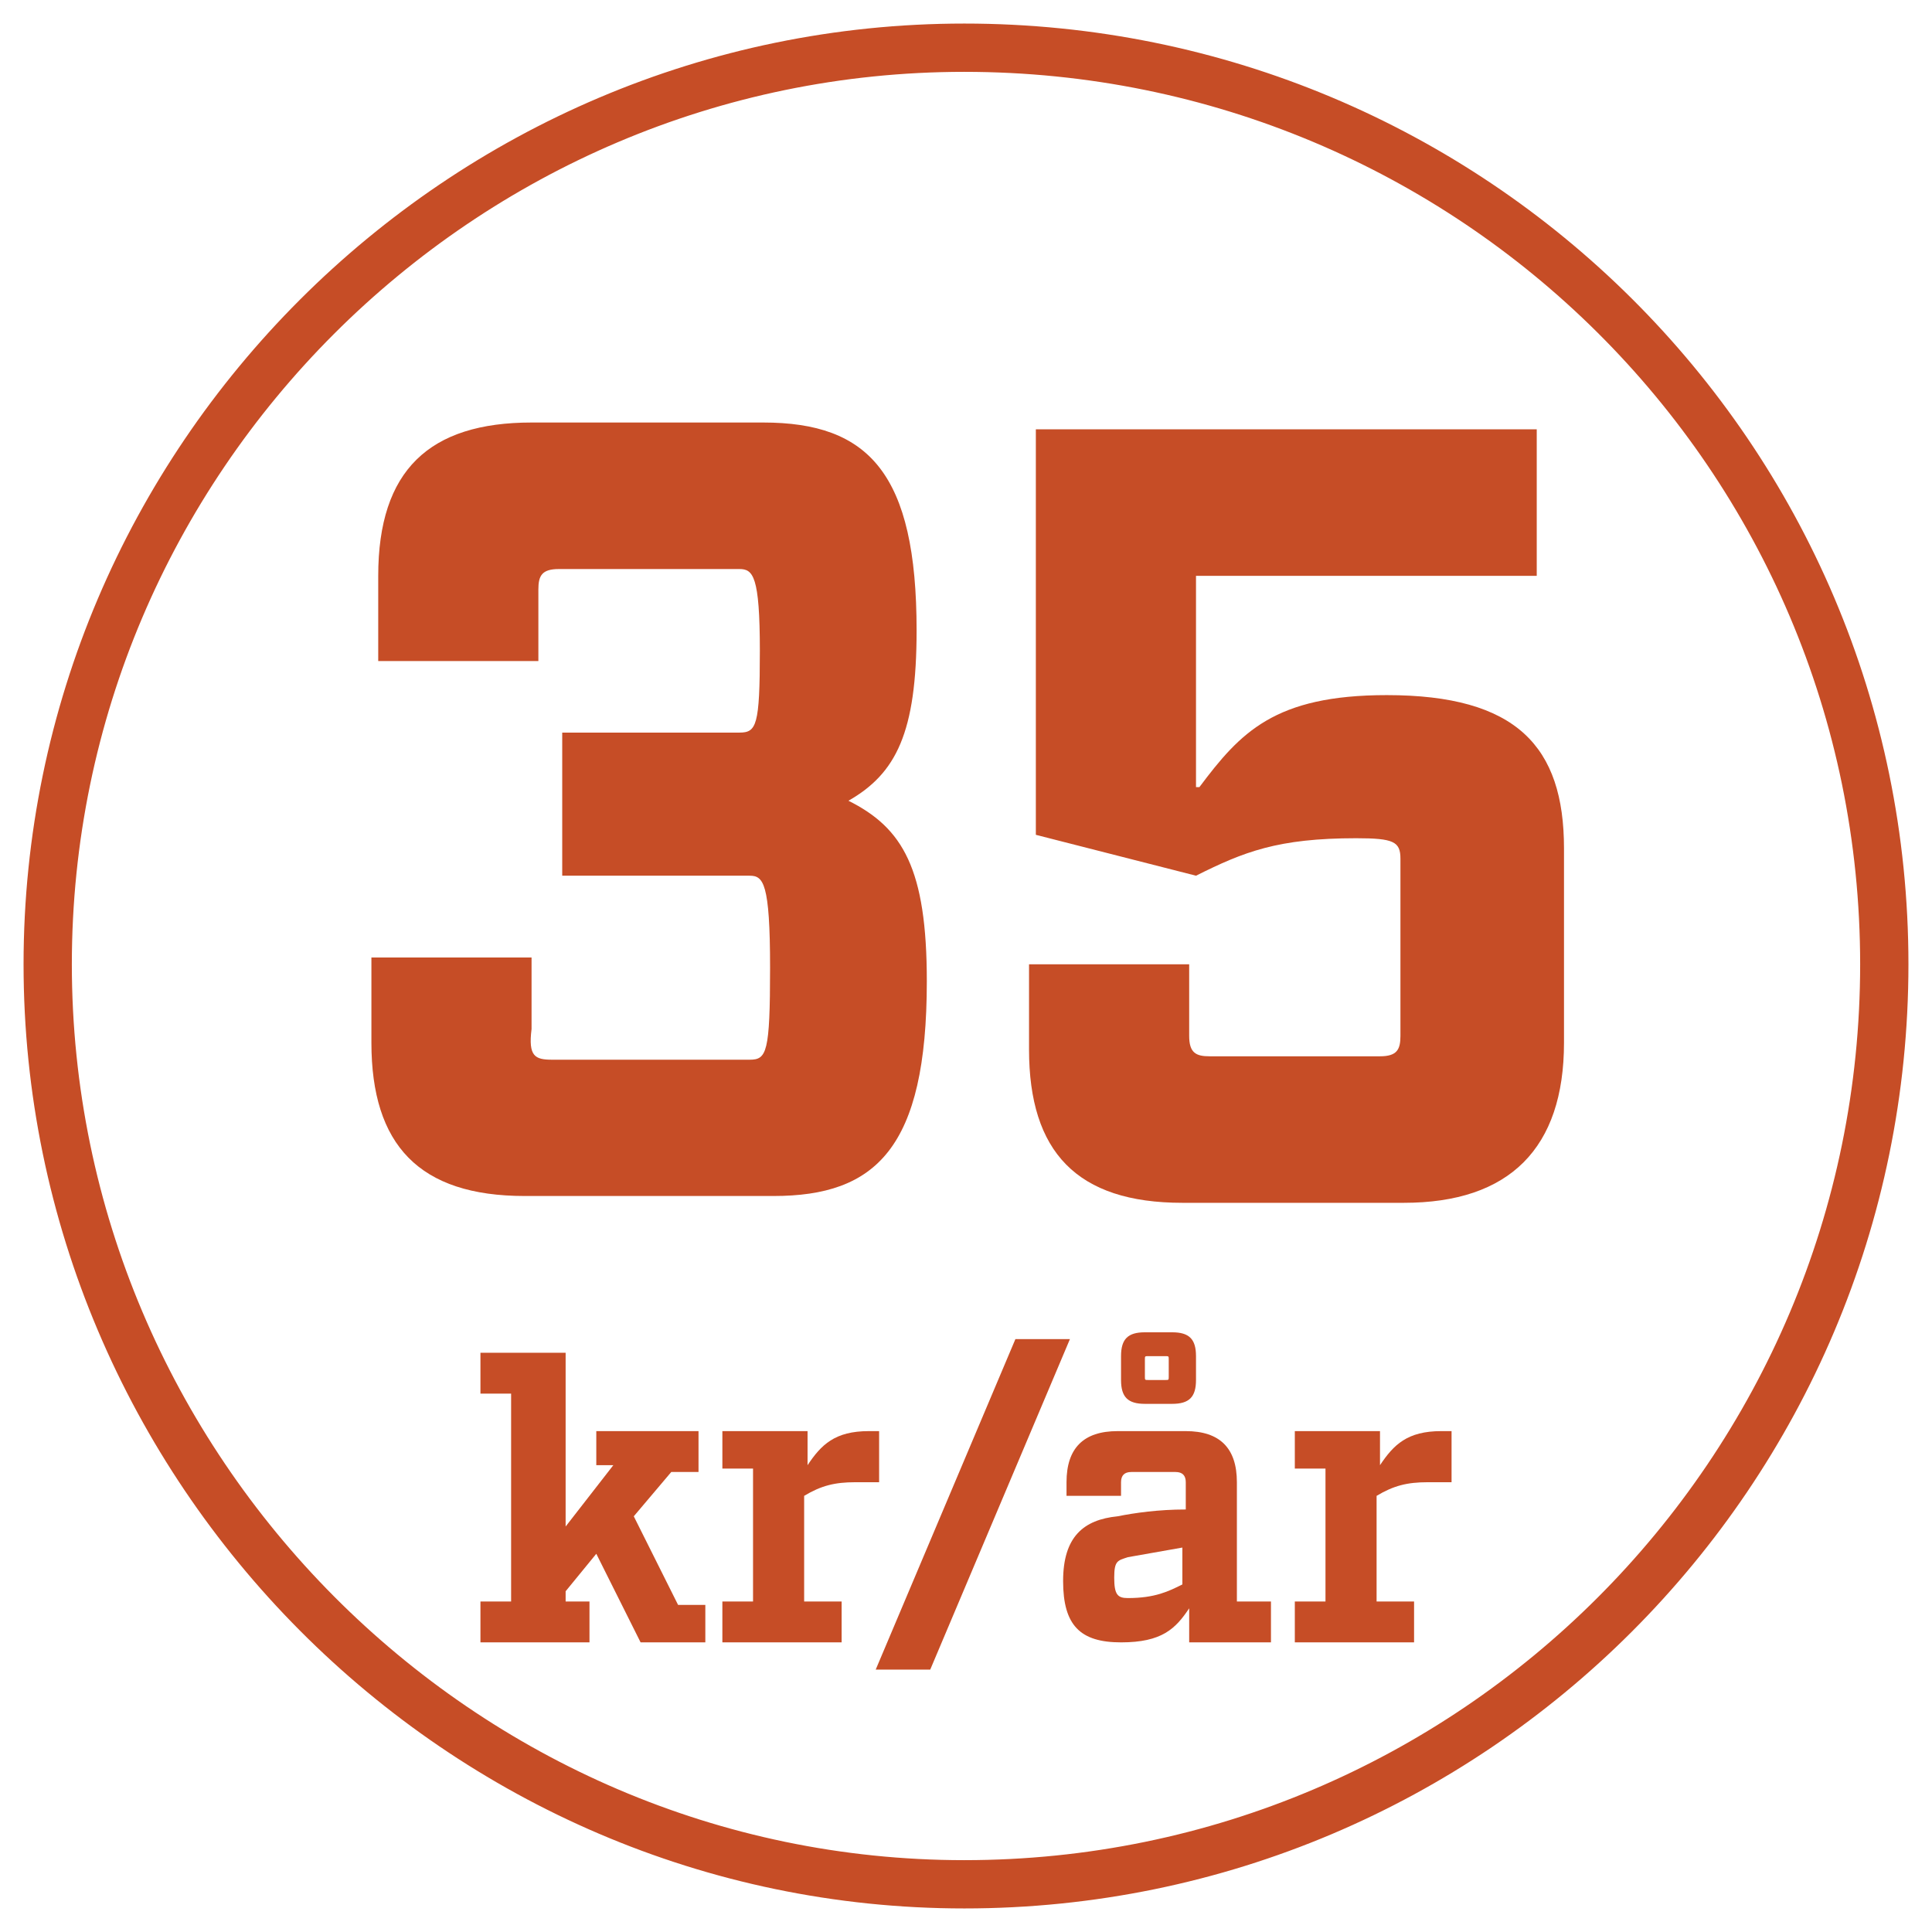
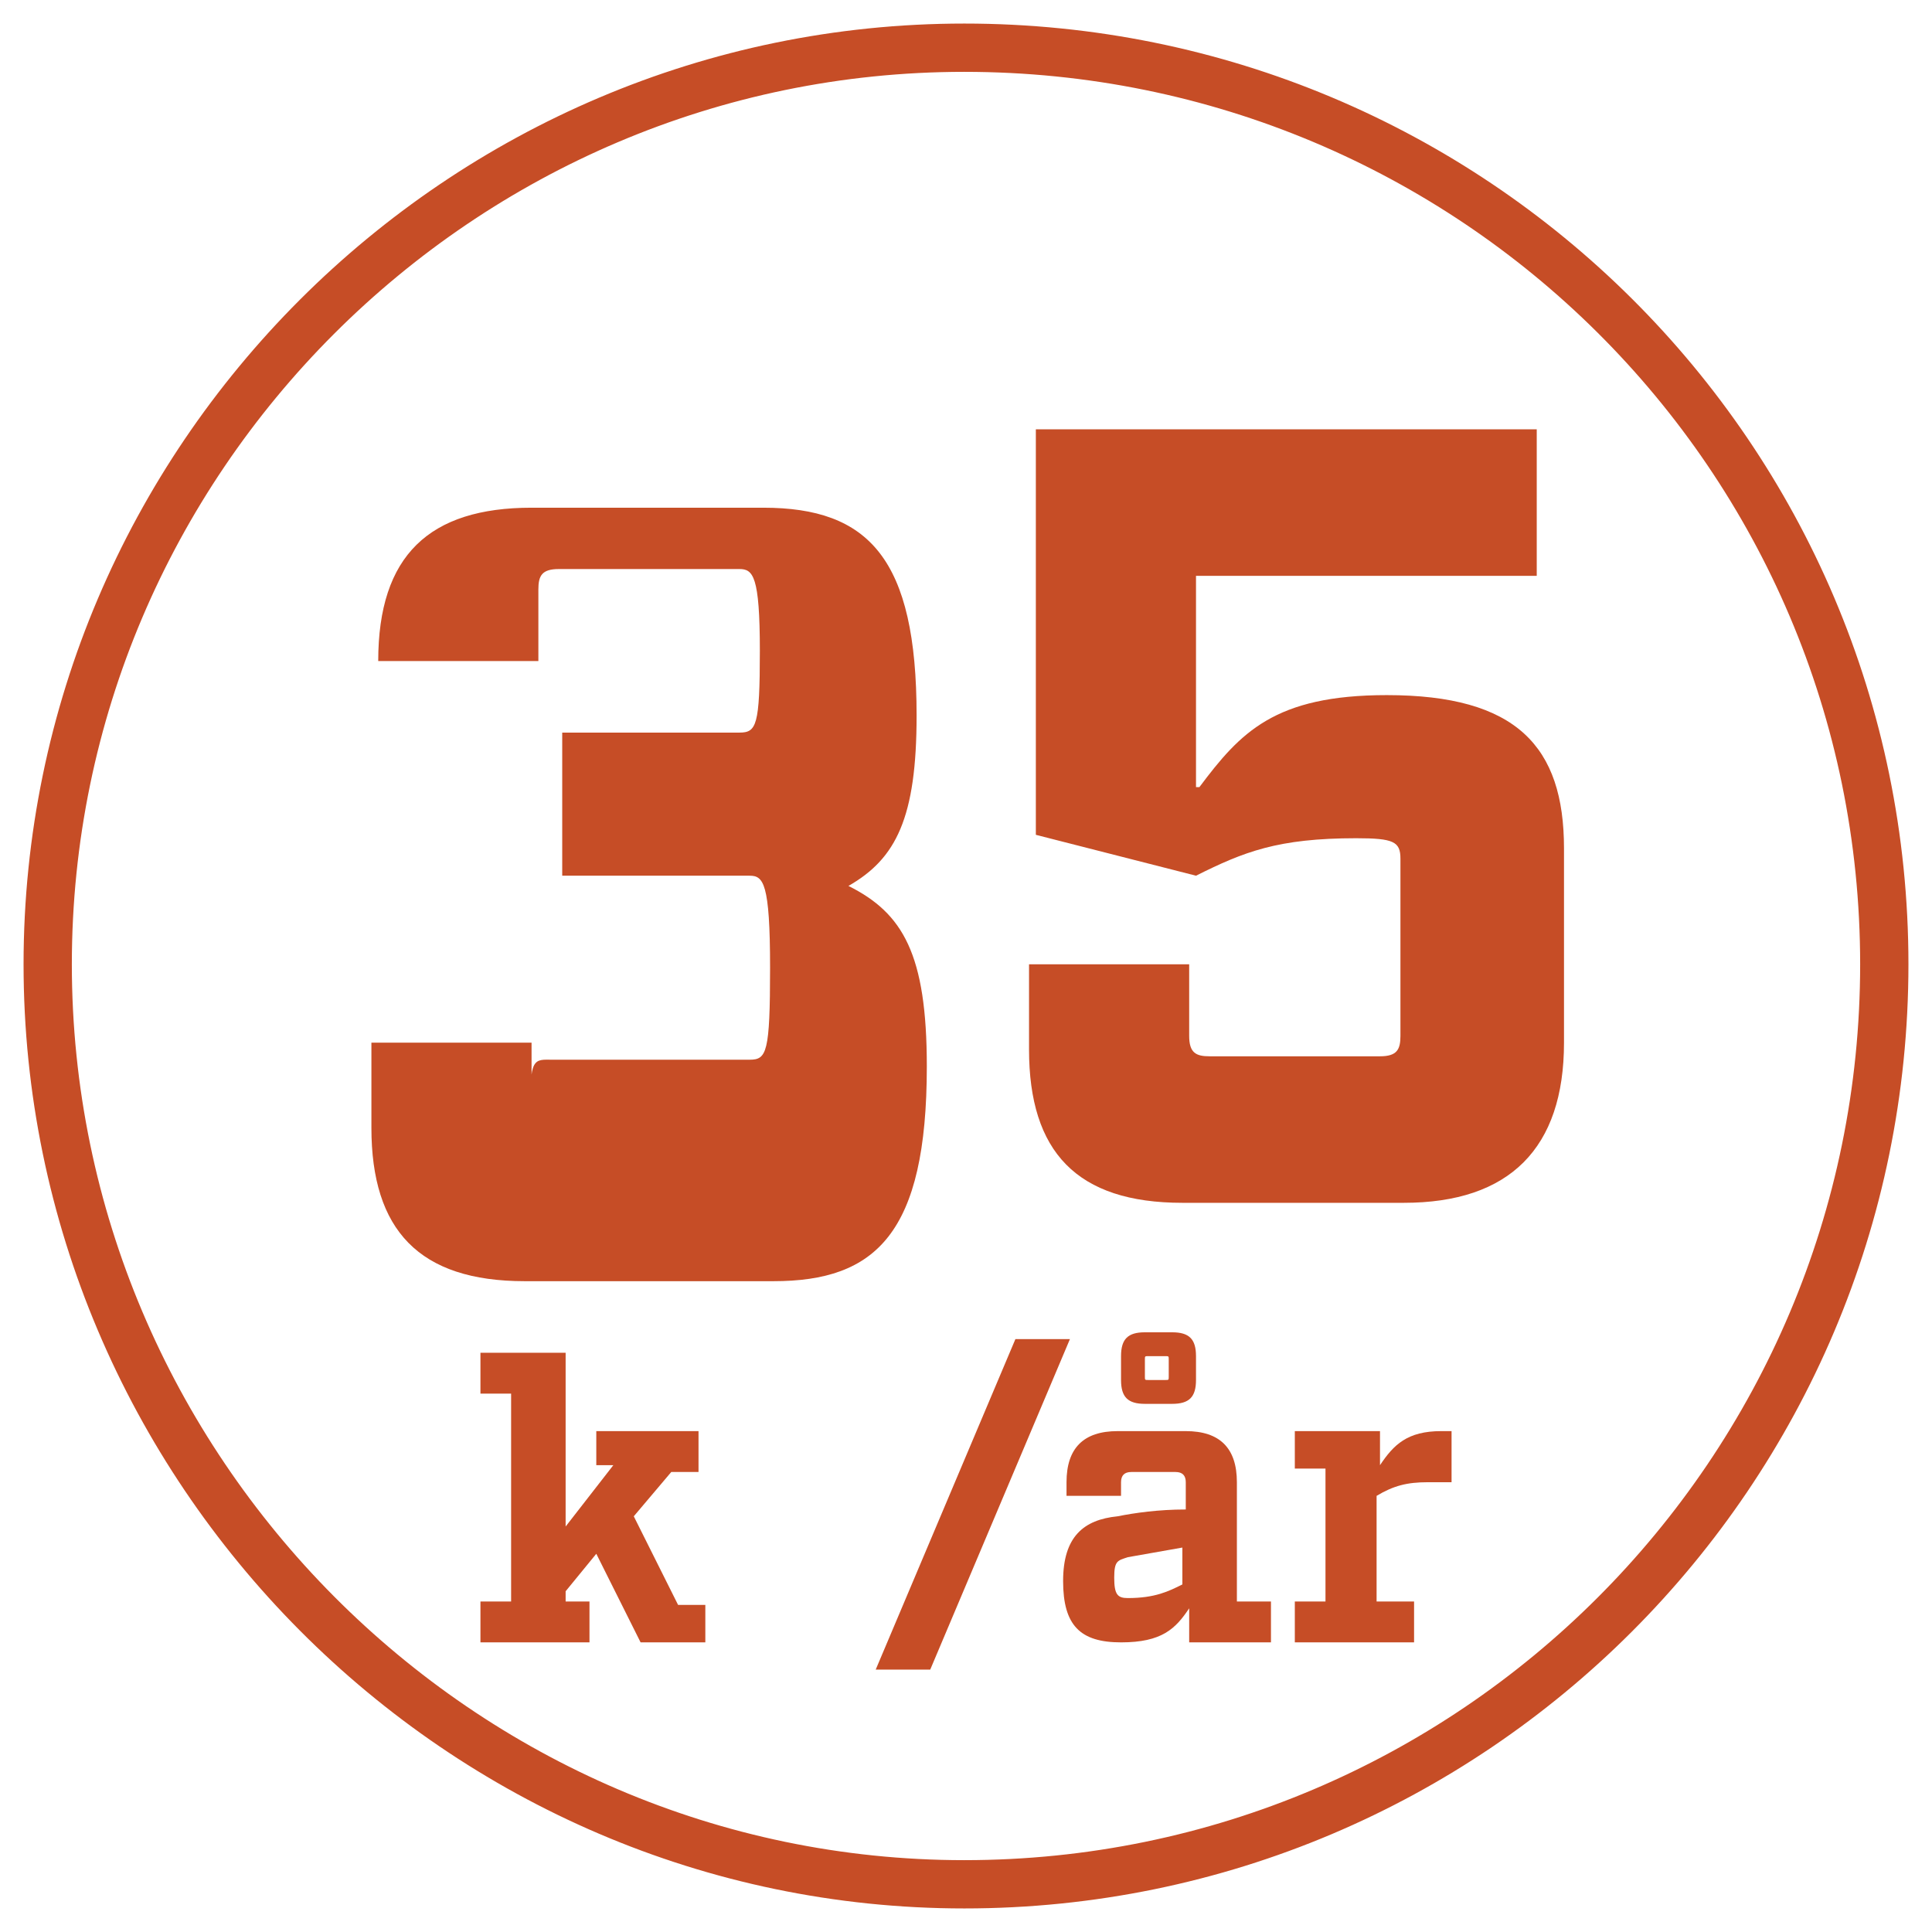
<svg xmlns="http://www.w3.org/2000/svg" version="1.1" id="Lager_1" x="0px" y="0px" viewBox="0 0 56.7 56.7" style="enable-background:new 0 0 56.7 56.7;" xml:space="preserve">
  <style type="text/css">
	.st0{fill:none;stroke:#C64D26;stroke-width:1.417;stroke-miterlimit:10;}
	.st1{fill:#C64D26;}
</style>
  <title>acc2</title>
  <path class="st0" d="M28.3,1.4C13.5,1.4,1.4,13.5,1.4,28.3s12.1,27,26.9,27c14.9,0,27-12.1,27-27S43.2,1.4,28.3,1.4z" />
  <g>
    <path class="st1" d="M20.7,47v1.2h-1.9l-1.3-2.6l-0.9,1.1V47h0.7v1.2h-3.2V47H15v-6.1h-0.9v-1.2h2.5v5.1l1.4-1.8h-0.5V42h3v1.2   h-0.8l-1.1,1.3l1.3,2.6H20.7z" />
-     <path class="st1" d="M25.8,42v1.5h-0.7c-0.6,0-1,0.1-1.5,0.4V47h1.1v1.2h-3.5V47h0.9v-3.9h-0.9V42h2.5v1c0.4-0.6,0.8-1,1.8-1H25.8z   " />
    <path class="st1" d="M31.4,39.3L27.3,49h-1.6l4.1-9.7H31.4z" />
    <path class="st1" d="M37.3,47v1.2h-2.4v-1c-0.4,0.6-0.8,1-2,1c-1.2,0-1.7-0.5-1.7-1.8c0-1.3,0.6-1.8,1.6-1.9c0.5-0.1,1.2-0.2,2-0.2   v-0.8c0-0.2-0.1-0.3-0.3-0.3h-1.3c-0.2,0-0.3,0.1-0.3,0.3v0.4h-1.6v-0.4c0-1,0.5-1.5,1.5-1.5h2c1,0,1.5,0.5,1.5,1.5V47H37.3z    M34.8,45.4l-1.7,0.3c-0.3,0.1-0.4,0.1-0.4,0.6c0,0.5,0.1,0.6,0.4,0.6c0.8,0,1.2-0.2,1.6-0.4V45.4z M32.9,40.5v-0.7   c0-0.5,0.2-0.7,0.7-0.7h0.8c0.5,0,0.7,0.2,0.7,0.7v0.7c0,0.5-0.2,0.7-0.7,0.7h-0.8C33.1,41.2,32.9,41,32.9,40.5z M33.6,40.4   c0,0.1,0,0.1,0.1,0.1h0.5c0.1,0,0.1,0,0.1-0.1v-0.5c0-0.1,0-0.1-0.1-0.1h-0.5c-0.1,0-0.1,0-0.1,0.1V40.4z" />
    <path class="st1" d="M42.6,42v1.5h-0.7c-0.6,0-1,0.1-1.5,0.4V47h1.1v1.2h-3.5V47h0.9v-3.9h-0.9V42h2.5v1c0.4-0.6,0.8-1,1.8-1H42.6z   " />
  </g>
  <g>
    <g>
      <path class="st1" d="M35.2,23.1c1.2-1.6,2.2-2.7,5.5-2.7c3.8,0,5.2,1.5,5.2,4.5v5.7c0,3.1-1.6,4.7-4.7,4.7h-6.5    c-3.1,0-4.5-1.5-4.5-4.5v-2.5h4.7v2.1c0,0.5,0.2,0.6,0.6,0.6h5c0.5,0,0.6-0.2,0.6-0.6v-5.2c0-0.5-0.2-0.6-1.3-0.6    c-2.3,0-3.3,0.4-4.7,1.1l-4.7-1.2V12.6h14.7v4.3h-10V23.1z" />
    </g>
-     <path class="st1" d="M16.2,31.1H22c0.5,0,0.6-0.2,0.6-2.7c0-2.5-0.2-2.7-0.6-2.7h-5.5v-4.2h5.2c0.5,0,0.6-0.2,0.6-2.4   s-0.2-2.4-0.6-2.4h-5.3c-0.5,0-0.6,0.2-0.6,0.6v2.1h-4.7v-2.5c0-3.1,1.5-4.5,4.5-4.5h6.8c3.1,0,4.5,1.5,4.5,6.1c0,3-0.6,4.2-2,5   c1.6,0.8,2.3,2,2.3,5.3c0,4.9-1.5,6.3-4.5,6.3h-7.3c-3.1,0-4.5-1.5-4.5-4.5v-2.5h4.7v2.1C15.5,31,15.7,31.1,16.2,31.1z" />
+     <path class="st1" d="M16.2,31.1H22c0.5,0,0.6-0.2,0.6-2.7c0-2.5-0.2-2.7-0.6-2.7h-5.5v-4.2h5.2c0.5,0,0.6-0.2,0.6-2.4   s-0.2-2.4-0.6-2.4h-5.3c-0.5,0-0.6,0.2-0.6,0.6v2.1h-4.7c0-3.1,1.5-4.5,4.5-4.5h6.8c3.1,0,4.5,1.5,4.5,6.1c0,3-0.6,4.2-2,5   c1.6,0.8,2.3,2,2.3,5.3c0,4.9-1.5,6.3-4.5,6.3h-7.3c-3.1,0-4.5-1.5-4.5-4.5v-2.5h4.7v2.1C15.5,31,15.7,31.1,16.2,31.1z" />
  </g>
</svg>